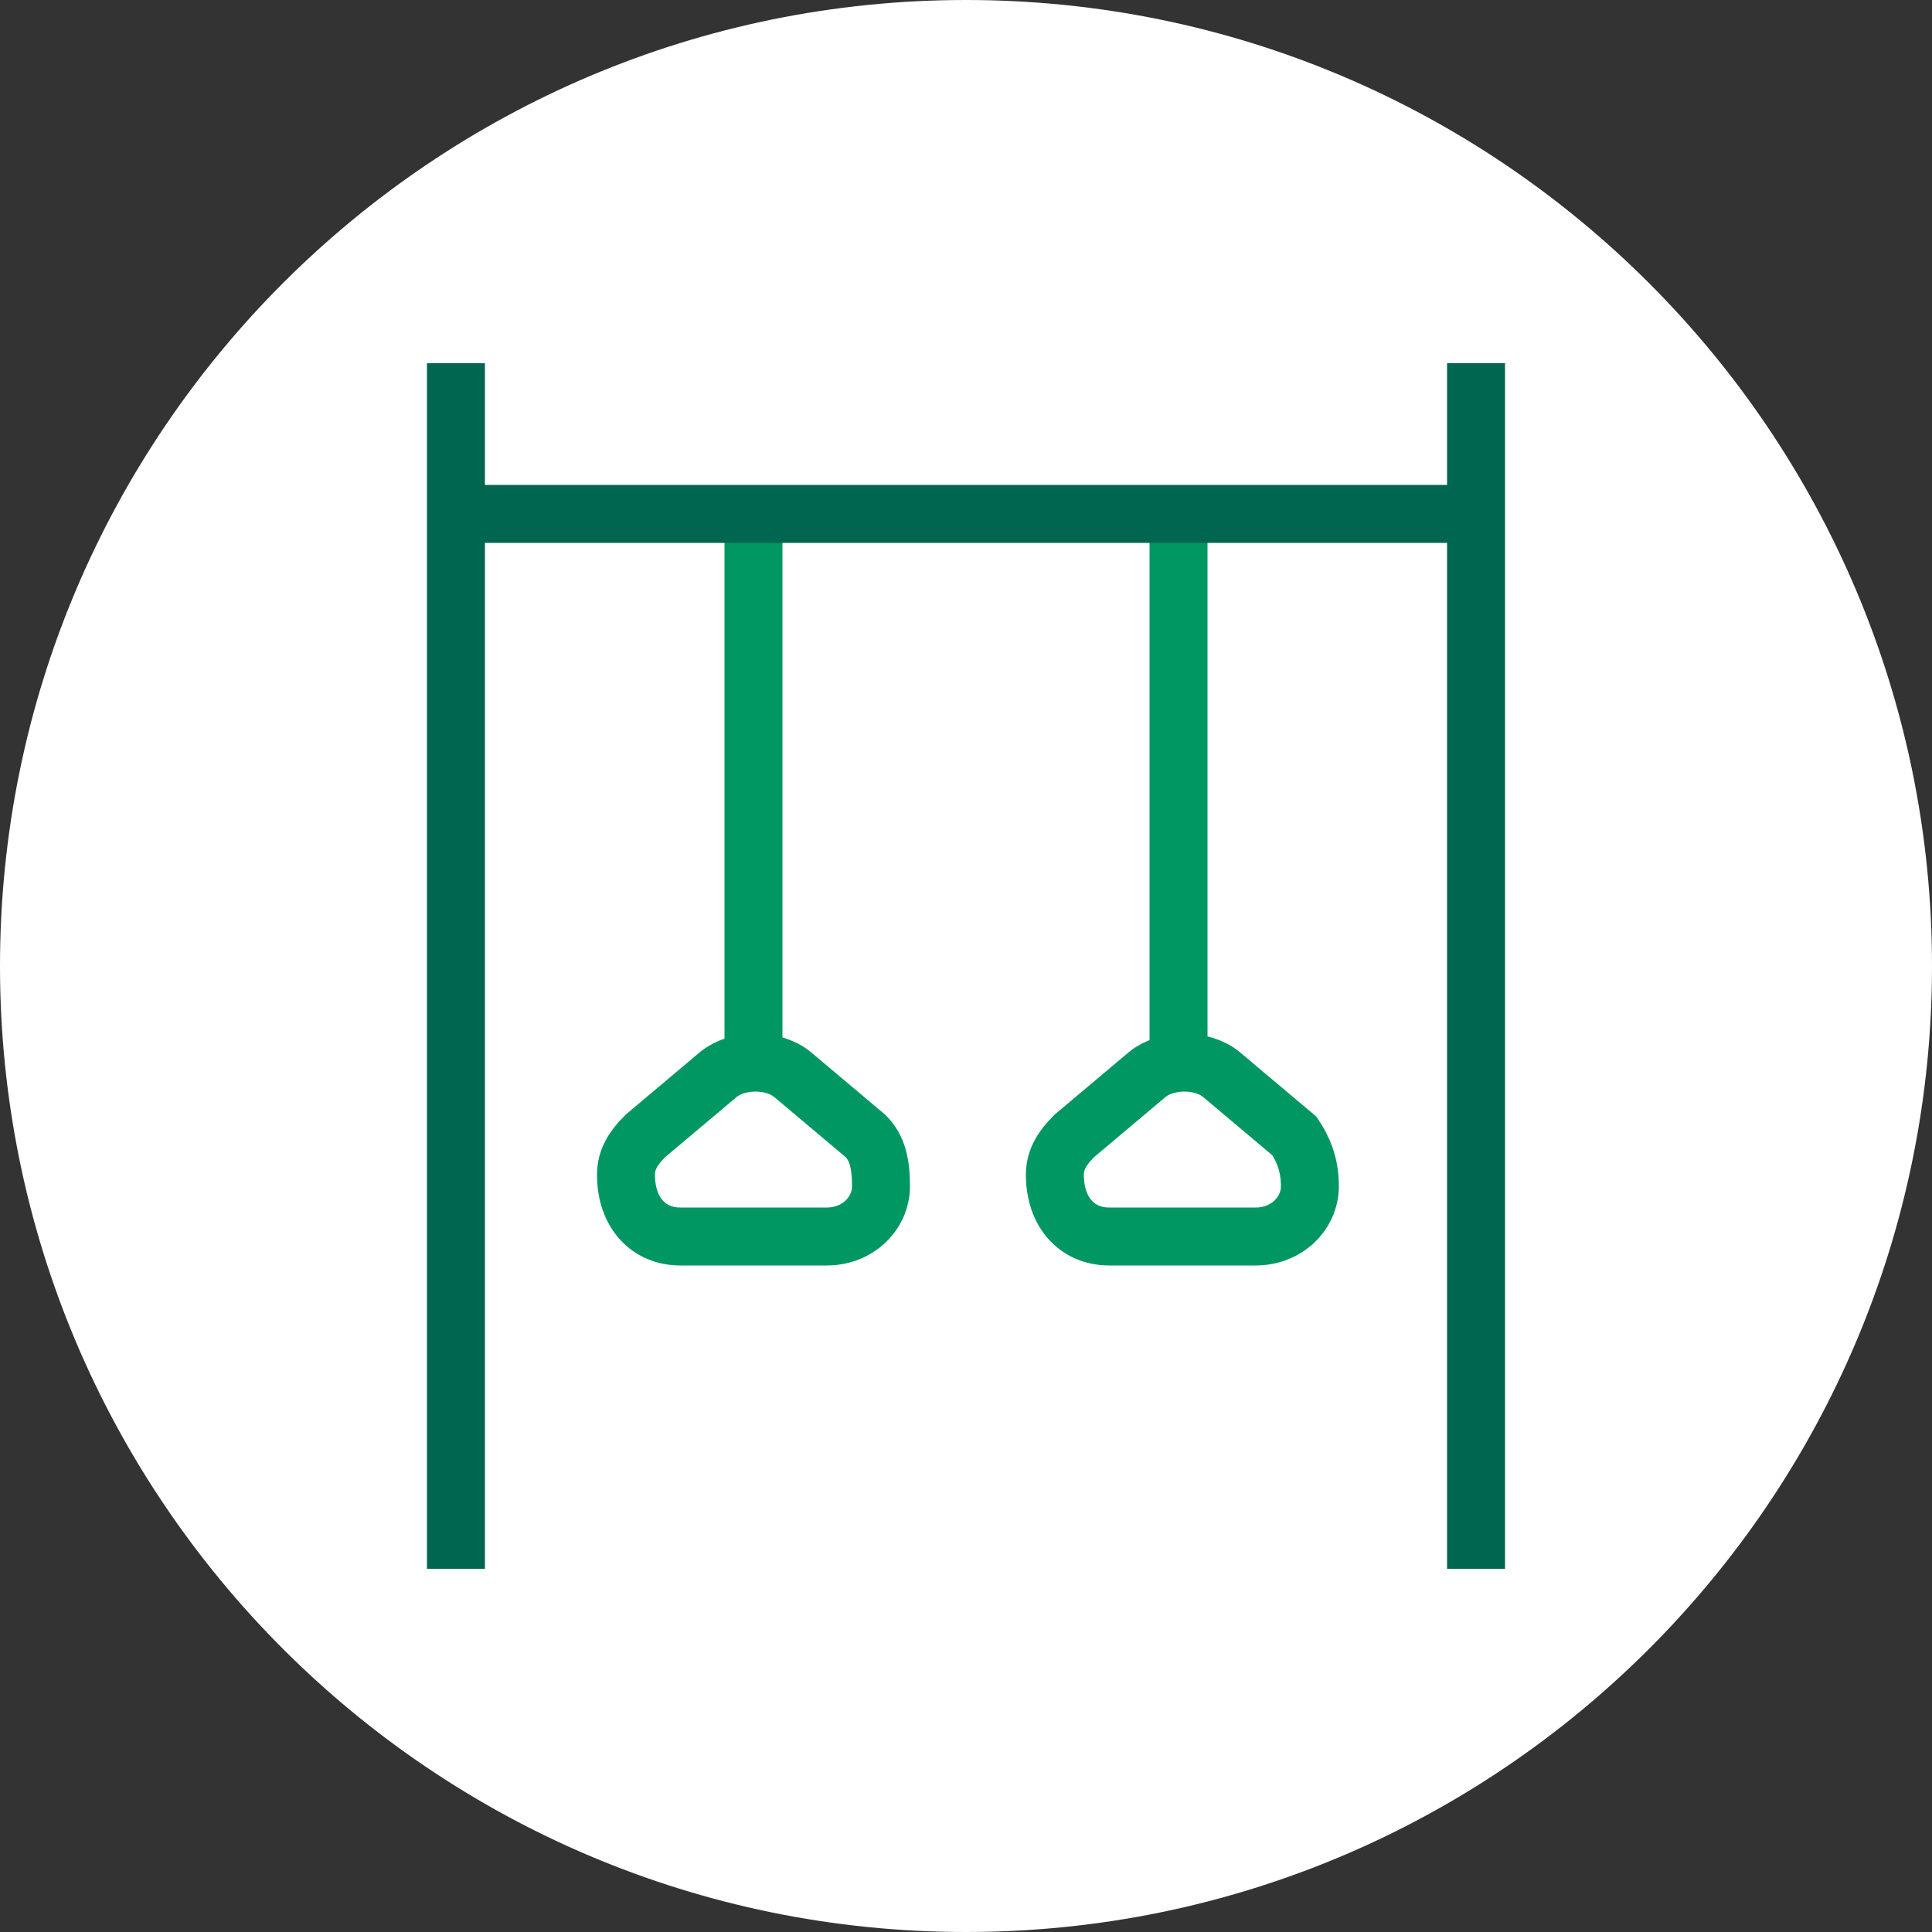
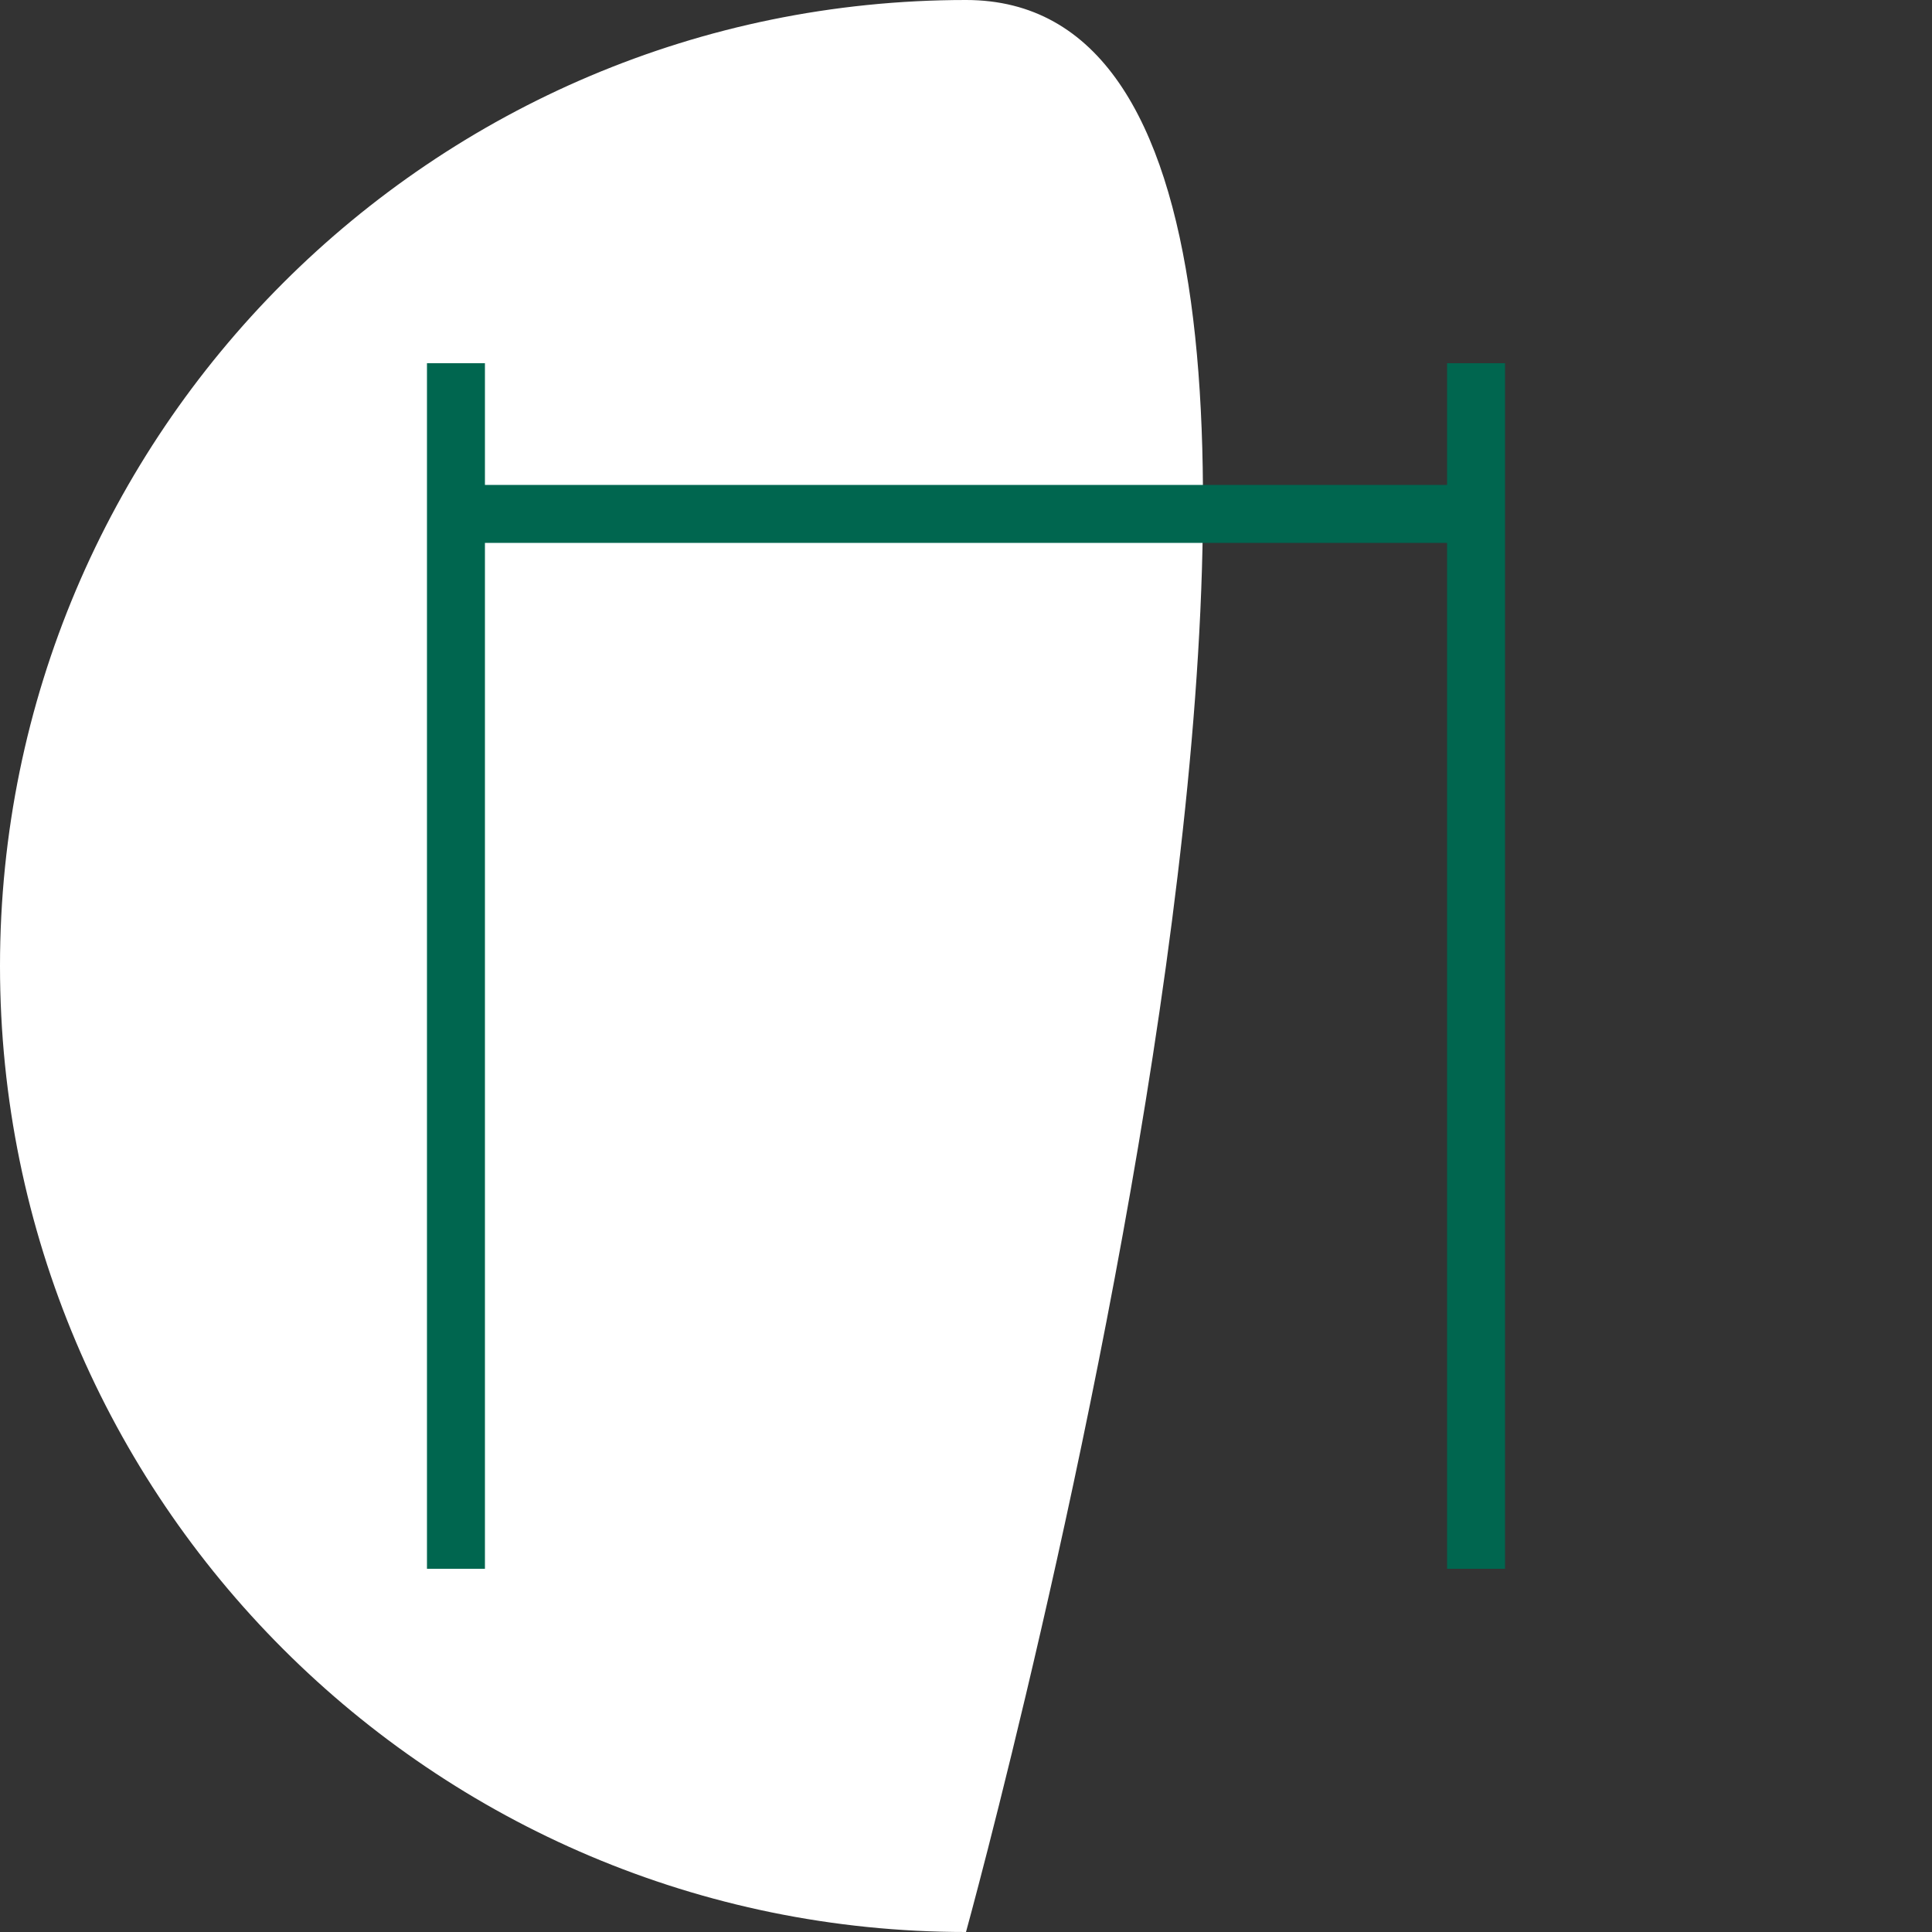
<svg xmlns="http://www.w3.org/2000/svg" version="1.1" id="Capa_1" x="0px" y="0px" viewBox="0 0 50 50" style="enable-background:new 0 0 50 50;" xml:space="preserve">
  <rect x="0" y="0" width="50" height="50" fill="#333333" stroke="none" />
  <style type="text/css">
	.st0{fill:#FFFFFF;}
	.st1{fill:none;stroke:#009763;stroke-width:1.5;stroke-miterlimit:10;}
	.st2{fill:none;stroke:#00664F;stroke-width:1.5;stroke-miterlimit:10;}
</style>
  <g>
-     <path class="st0" d="M0,25c0,13.8,11.2,25,25,25 M25,50c13.8,0,25-11.2,25-25S38.8,0,25,0S0,11.2,0,25" />
-     <path class="st1" d="M33.9,30.7c0,0.7-0.6,1.3-1.4,1.3h-3.8c-0.8,0-1.4-0.6-1.4-1.6c0-0.4,0.2-0.7,0.5-1l1.9-1.6   c0.5-0.4,1.4-0.4,1.9,0l1.9,1.6C33.7,29.7,33.9,30.1,33.9,30.7z M30.5,13.3v14.3 M22.8,30.7c0,0.7-0.6,1.3-1.4,1.3h-3.8   c-0.8,0-1.4-0.6-1.4-1.6c0-0.4,0.2-0.7,0.5-1l1.9-1.6c0.5-0.4,1.4-0.4,1.9,0l1.9,1.6C22.7,29.7,22.8,30.1,22.8,30.7z M19.5,13.3   v14.3" />
+     <path class="st0" d="M0,25c0,13.8,11.2,25,25,25 M25,50S38.8,0,25,0S0,11.2,0,25" />
    <path class="st2" d="M38.2,13.3H11.8 M38.2,9.4v31.2 M11.8,9.4v31.2" />
  </g>
</svg>